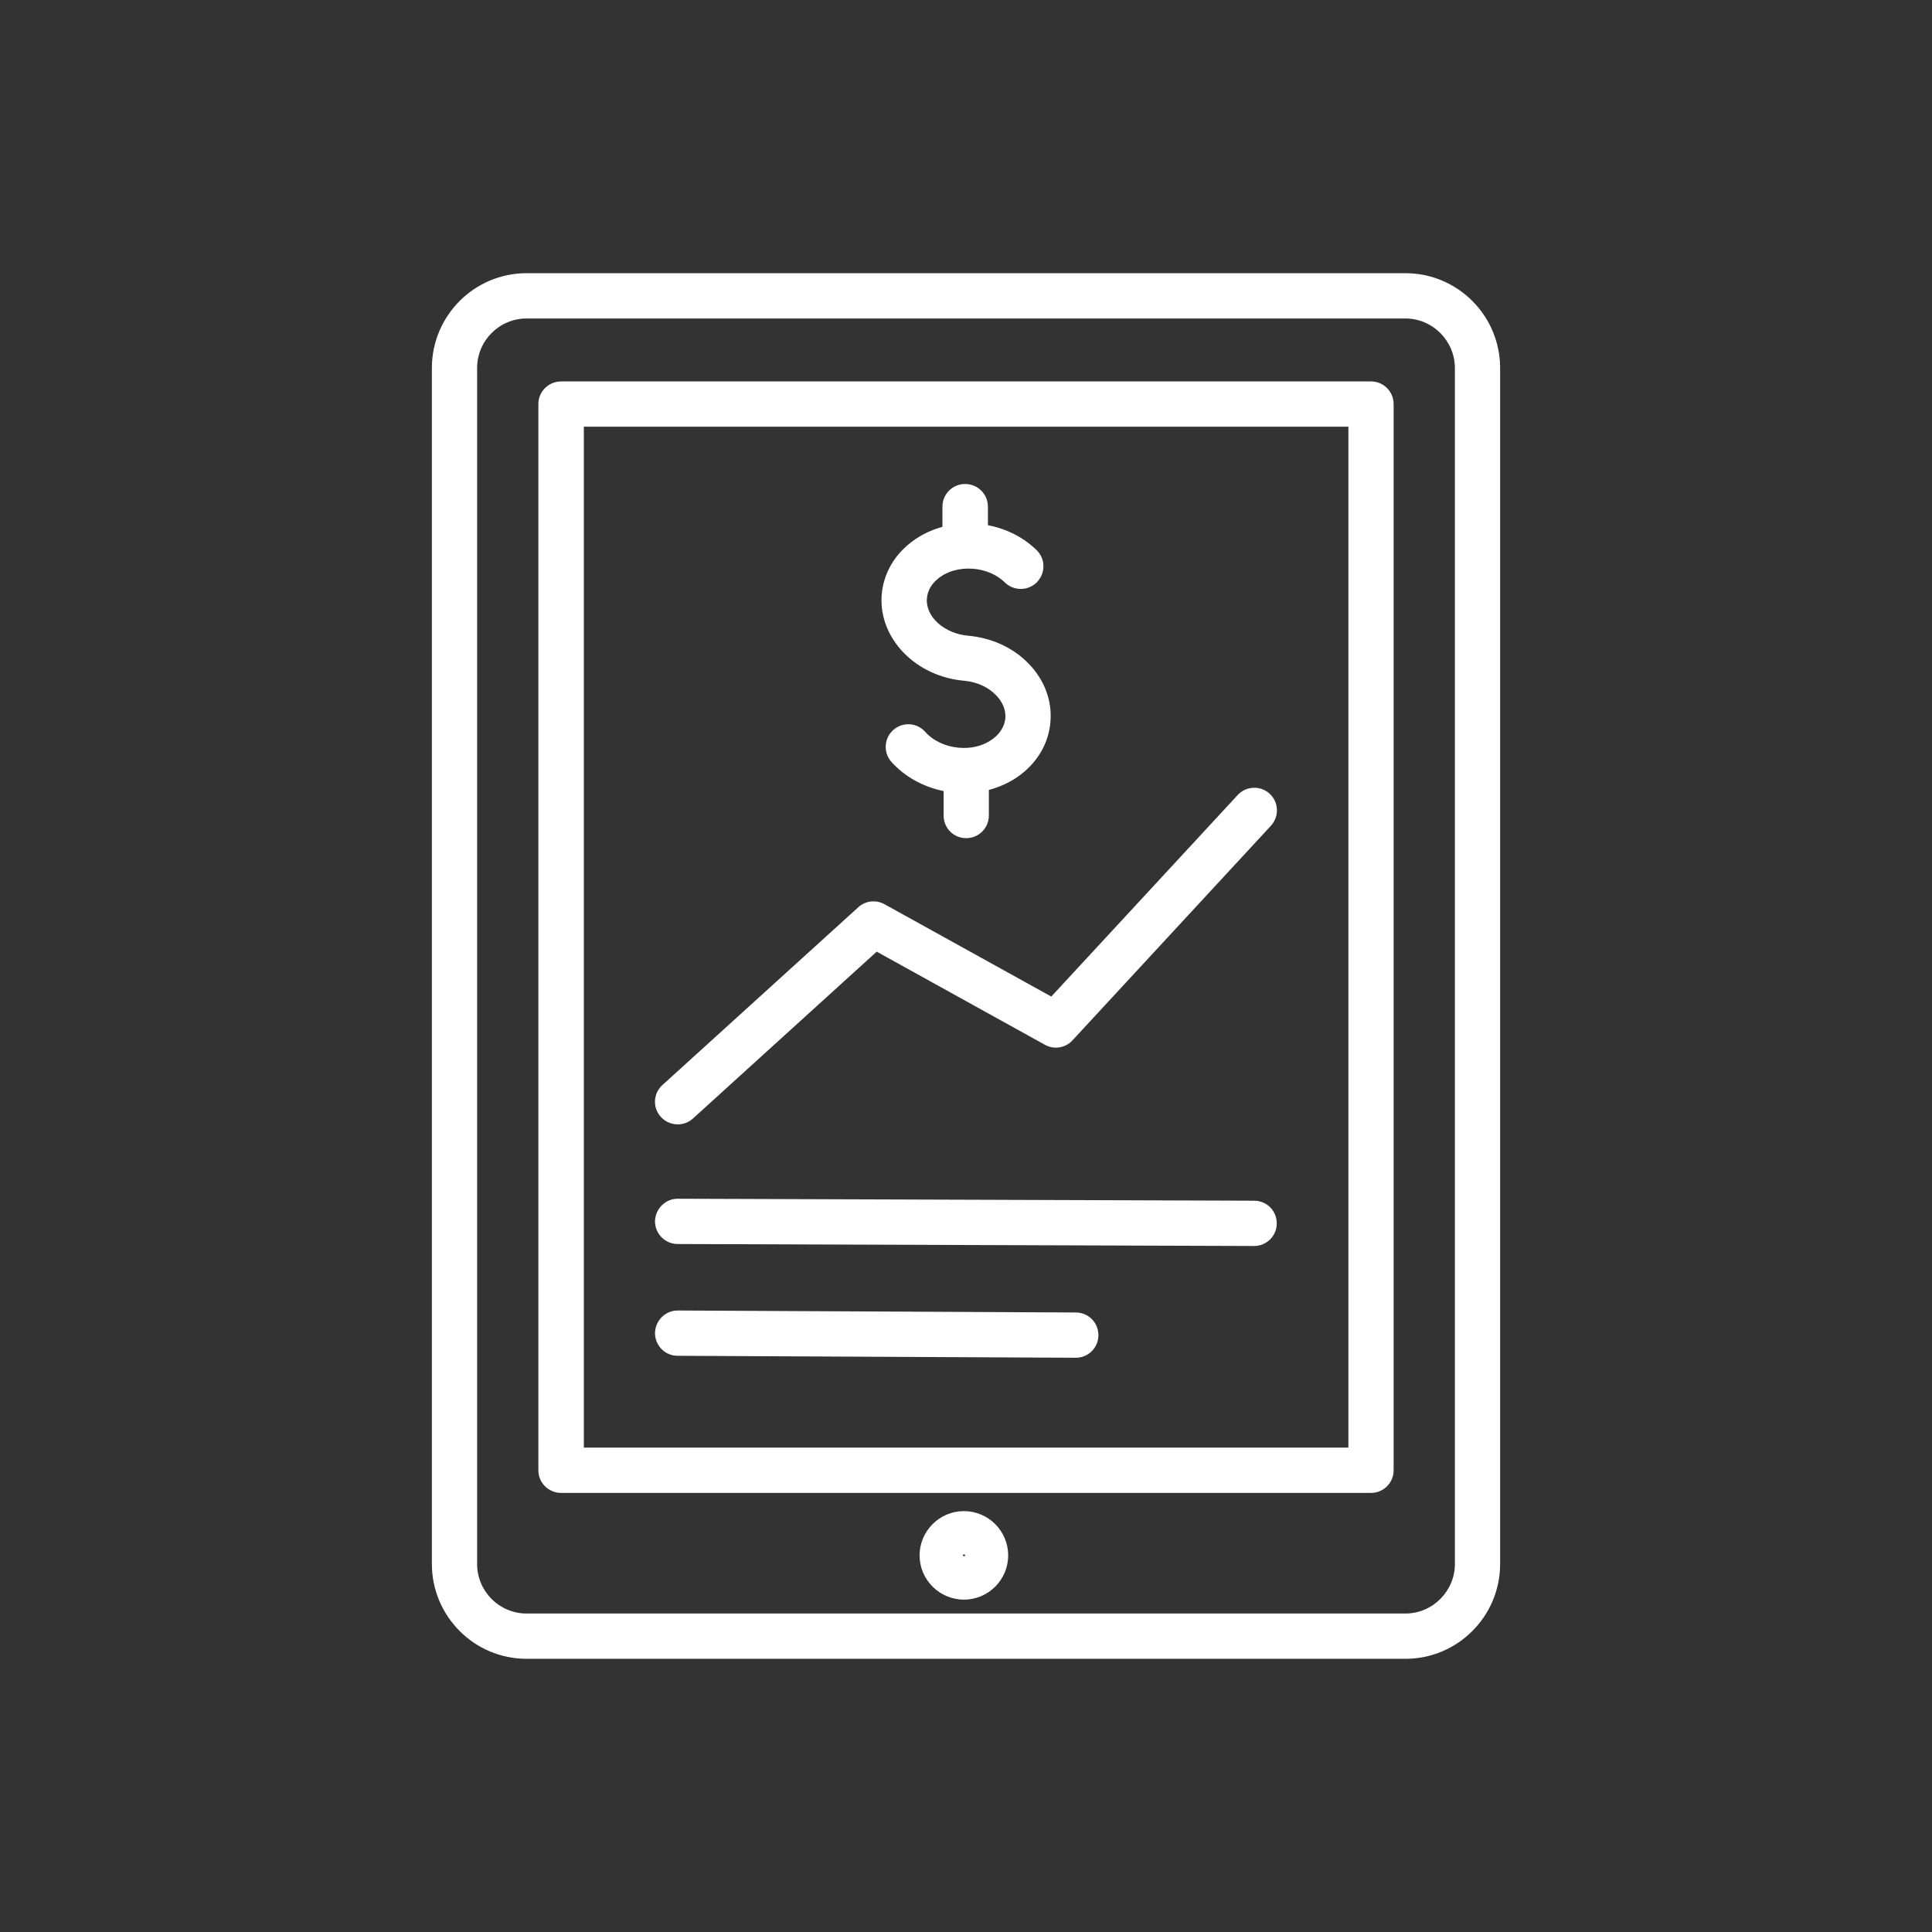
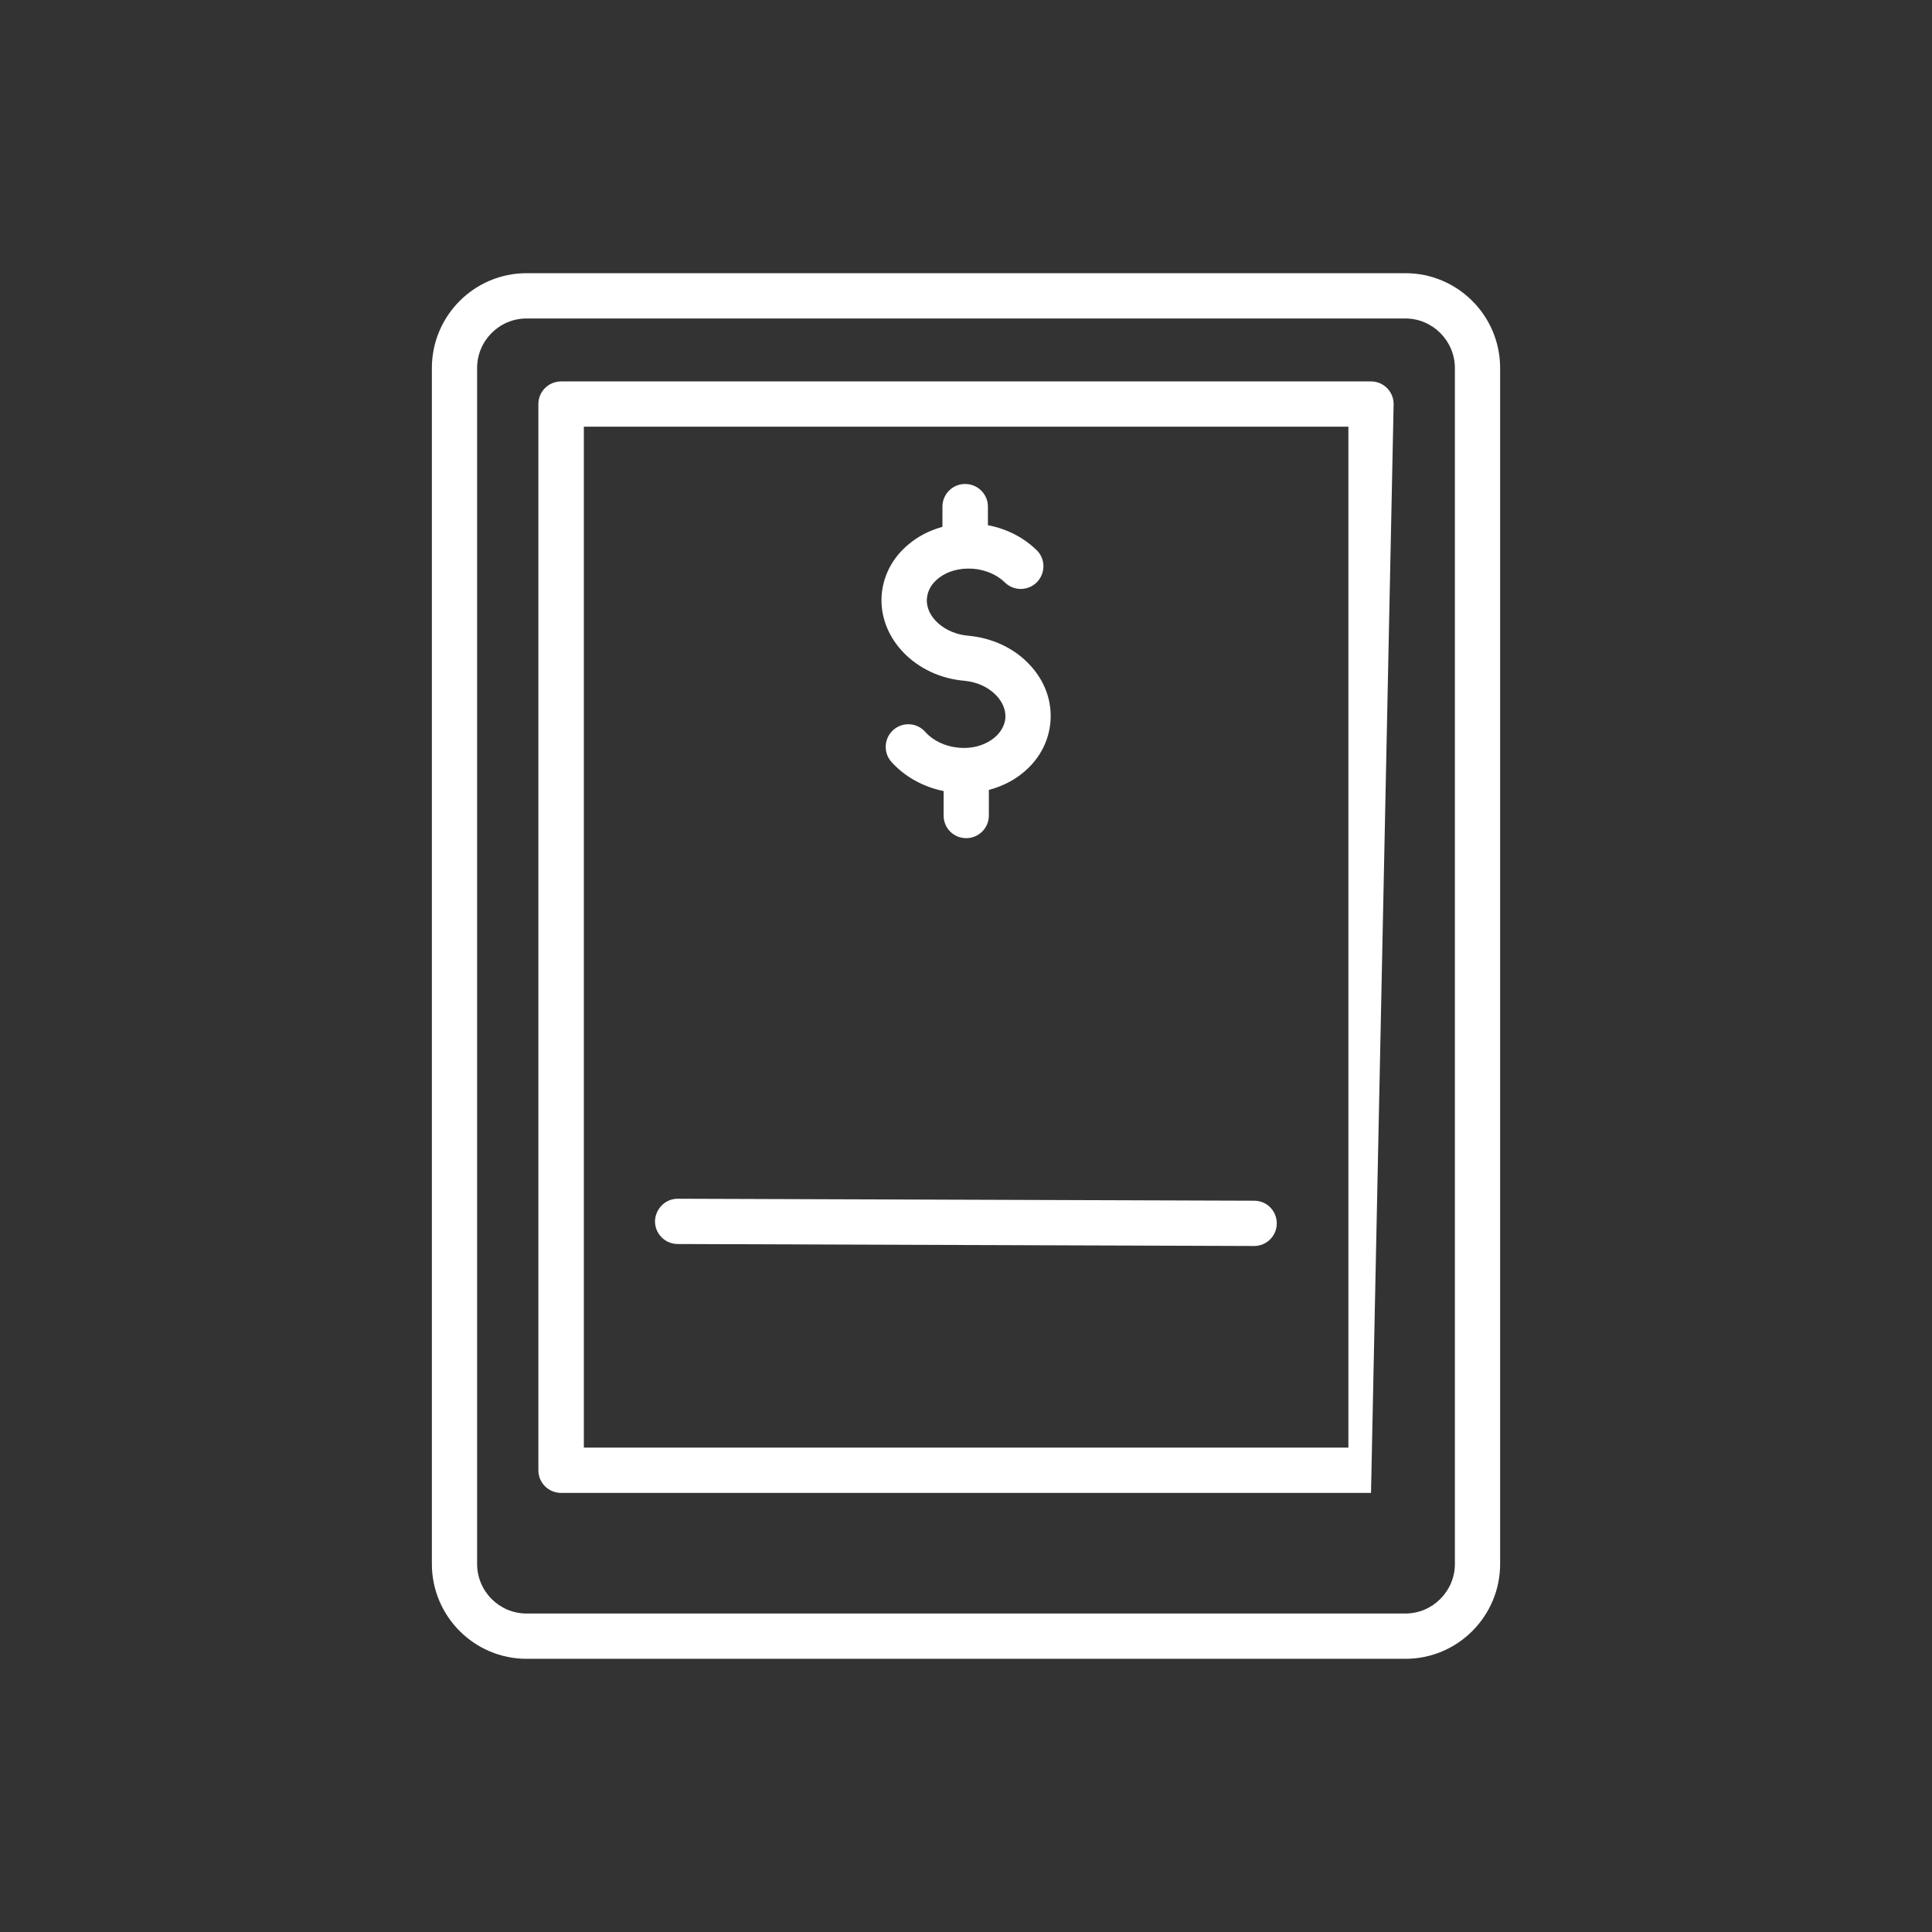
<svg xmlns="http://www.w3.org/2000/svg" width="82" height="82" xml:space="preserve" overflow="hidden">
  <rect width="100%" height="100%" fill="#333333" stroke="none" />
  <g transform="translate(-1113 -248)">
    <path d="M1172.65 259.595 1135.35 259.595C1133.13 259.595 1131.33 261.402 1131.33 263.622L1131.33 314.378C1131.33 316.598 1133.13 318.405 1135.35 318.405L1172.65 318.405C1174.87 318.405 1176.67 316.598 1176.67 314.378L1176.67 263.622C1176.67 261.402 1174.87 259.595 1172.65 259.595ZM1174.75 314.378C1174.75 315.538 1173.8 316.483 1172.65 316.483L1135.35 316.483C1134.19 316.483 1133.25 315.538 1133.25 314.378L1133.25 263.622C1133.25 262.462 1134.19 261.517 1135.35 261.517L1172.65 261.517C1173.8 261.517 1174.75 262.462 1174.75 263.622Z" fill="#FFFFFF" />
-     <path d="M1171.19 264.189 1136.82 264.189C1136.28 264.189 1135.85 264.618 1135.85 265.15L1135.85 310.403C1135.85 310.935 1136.28 311.364 1136.82 311.364L1171.19 311.364C1171.72 311.364 1172.15 310.935 1172.15 310.403L1172.15 265.15C1172.15 264.618 1171.72 264.189 1171.19 264.189ZM1170.23 309.442 1137.78 309.442 1137.78 266.11 1170.23 266.11Z" fill="#FFFFFF" />
-     <path d="M1153.91 312.136C1152.88 312.136 1152.03 312.979 1152.03 314.016 1152.03 315.054 1152.88 315.893 1153.91 315.893 1154.95 315.893 1155.79 315.051 1155.79 314.016 1155.79 312.982 1154.95 312.136 1153.91 312.136ZM1153.87 314.016C1153.87 313.991 1153.89 313.972 1153.91 313.972 1153.94 313.972 1153.96 313.991 1153.96 314.016 1153.96 314.064 1153.87 314.064 1153.87 314.016Z" fill="#FFFFFF" />
-     <path d="M1141.76 295.723C1141.99 295.723 1142.23 295.64 1142.41 295.474L1150.21 288.391 1157.35 292.344C1157.73 292.559 1158.22 292.482 1158.52 292.155L1166.94 283.049C1167.3 282.658 1167.28 282.052 1166.89 281.69 1166.5 281.329 1165.89 281.354 1165.53 281.745L1157.62 290.297 1150.54 286.377C1150.18 286.178 1149.73 286.229 1149.43 286.505L1141.12 294.048C1140.72 294.404 1140.69 295.012 1141.05 295.406 1141.24 295.614 1141.5 295.72 1141.76 295.72Z" fill="#FFFFFF" />
+     <path d="M1171.19 264.189 1136.82 264.189C1136.28 264.189 1135.85 264.618 1135.85 265.15L1135.85 310.403C1135.85 310.935 1136.28 311.364 1136.82 311.364L1171.19 311.364L1172.15 265.15C1172.15 264.618 1171.72 264.189 1171.19 264.189ZM1170.23 309.442 1137.78 309.442 1137.78 266.11 1170.23 266.11Z" fill="#FFFFFF" />
    <path d="M1153.94 276.895C1154.47 276.947 1154.94 277.161 1155.27 277.501 1155.56 277.795 1155.7 278.148 1155.67 278.497 1155.63 278.843 1155.43 279.163 1155.09 279.397 1154.7 279.666 1154.2 279.788 1153.67 279.733 1153.11 279.679 1152.6 279.435 1152.27 279.064 1151.92 278.667 1151.32 278.628 1150.92 278.977 1150.52 279.327 1150.48 279.935 1150.83 280.332 1151.39 280.96 1152.18 281.399 1153.05 281.575L1153.05 282.613C1153.05 283.145 1153.47 283.574 1154.01 283.574 1154.54 283.574 1154.97 283.145 1154.97 282.613L1154.97 281.527C1155.4 281.412 1155.82 281.229 1156.18 280.979 1156.99 280.419 1157.49 279.605 1157.58 278.683 1157.67 277.76 1157.34 276.863 1156.65 276.159 1156.01 275.496 1155.11 275.079 1154.11 274.983 1153.09 274.903 1152.28 274.179 1152.34 273.407 1152.37 273.02 1152.59 272.747 1152.78 272.587 1153.16 272.257 1153.71 272.094 1154.3 272.139 1154.82 272.18 1155.32 272.392 1155.65 272.722 1156.03 273.093 1156.64 273.087 1157.01 272.709 1157.38 272.331 1157.38 271.722 1157 271.351 1156.44 270.806 1155.72 270.441 1154.93 270.291L1154.93 269.503C1154.93 268.971 1154.5 268.542 1153.96 268.542 1153.43 268.542 1153 268.971 1153 269.503L1153 270.361C1152.45 270.512 1151.95 270.768 1151.53 271.13 1150.87 271.69 1150.48 272.449 1150.42 273.266 1150.29 275.105 1151.88 276.732 1153.95 276.895Z" fill="#FFFFFF" />
    <path d="M1141.76 300.8 1166.23 300.884C1166.76 300.884 1167.19 300.454 1167.19 299.926 1167.19 299.394 1166.77 298.965 1166.24 298.962L1141.76 298.878C1141.24 298.878 1140.81 299.308 1140.8 299.836 1140.8 300.368 1141.23 300.797 1141.76 300.8Z" fill="#FFFFFF" />
-     <path d="M1141.76 305.544 1158.66 305.627 1158.66 305.627C1159.19 305.627 1159.62 305.201 1159.62 304.67 1159.62 304.138 1159.2 303.706 1158.66 303.706L1141.77 303.622 1141.76 303.622C1141.24 303.622 1140.81 304.048 1140.8 304.58 1140.8 305.112 1141.23 305.544 1141.76 305.544Z" fill="#FFFFFF" />
  </g>
</svg>